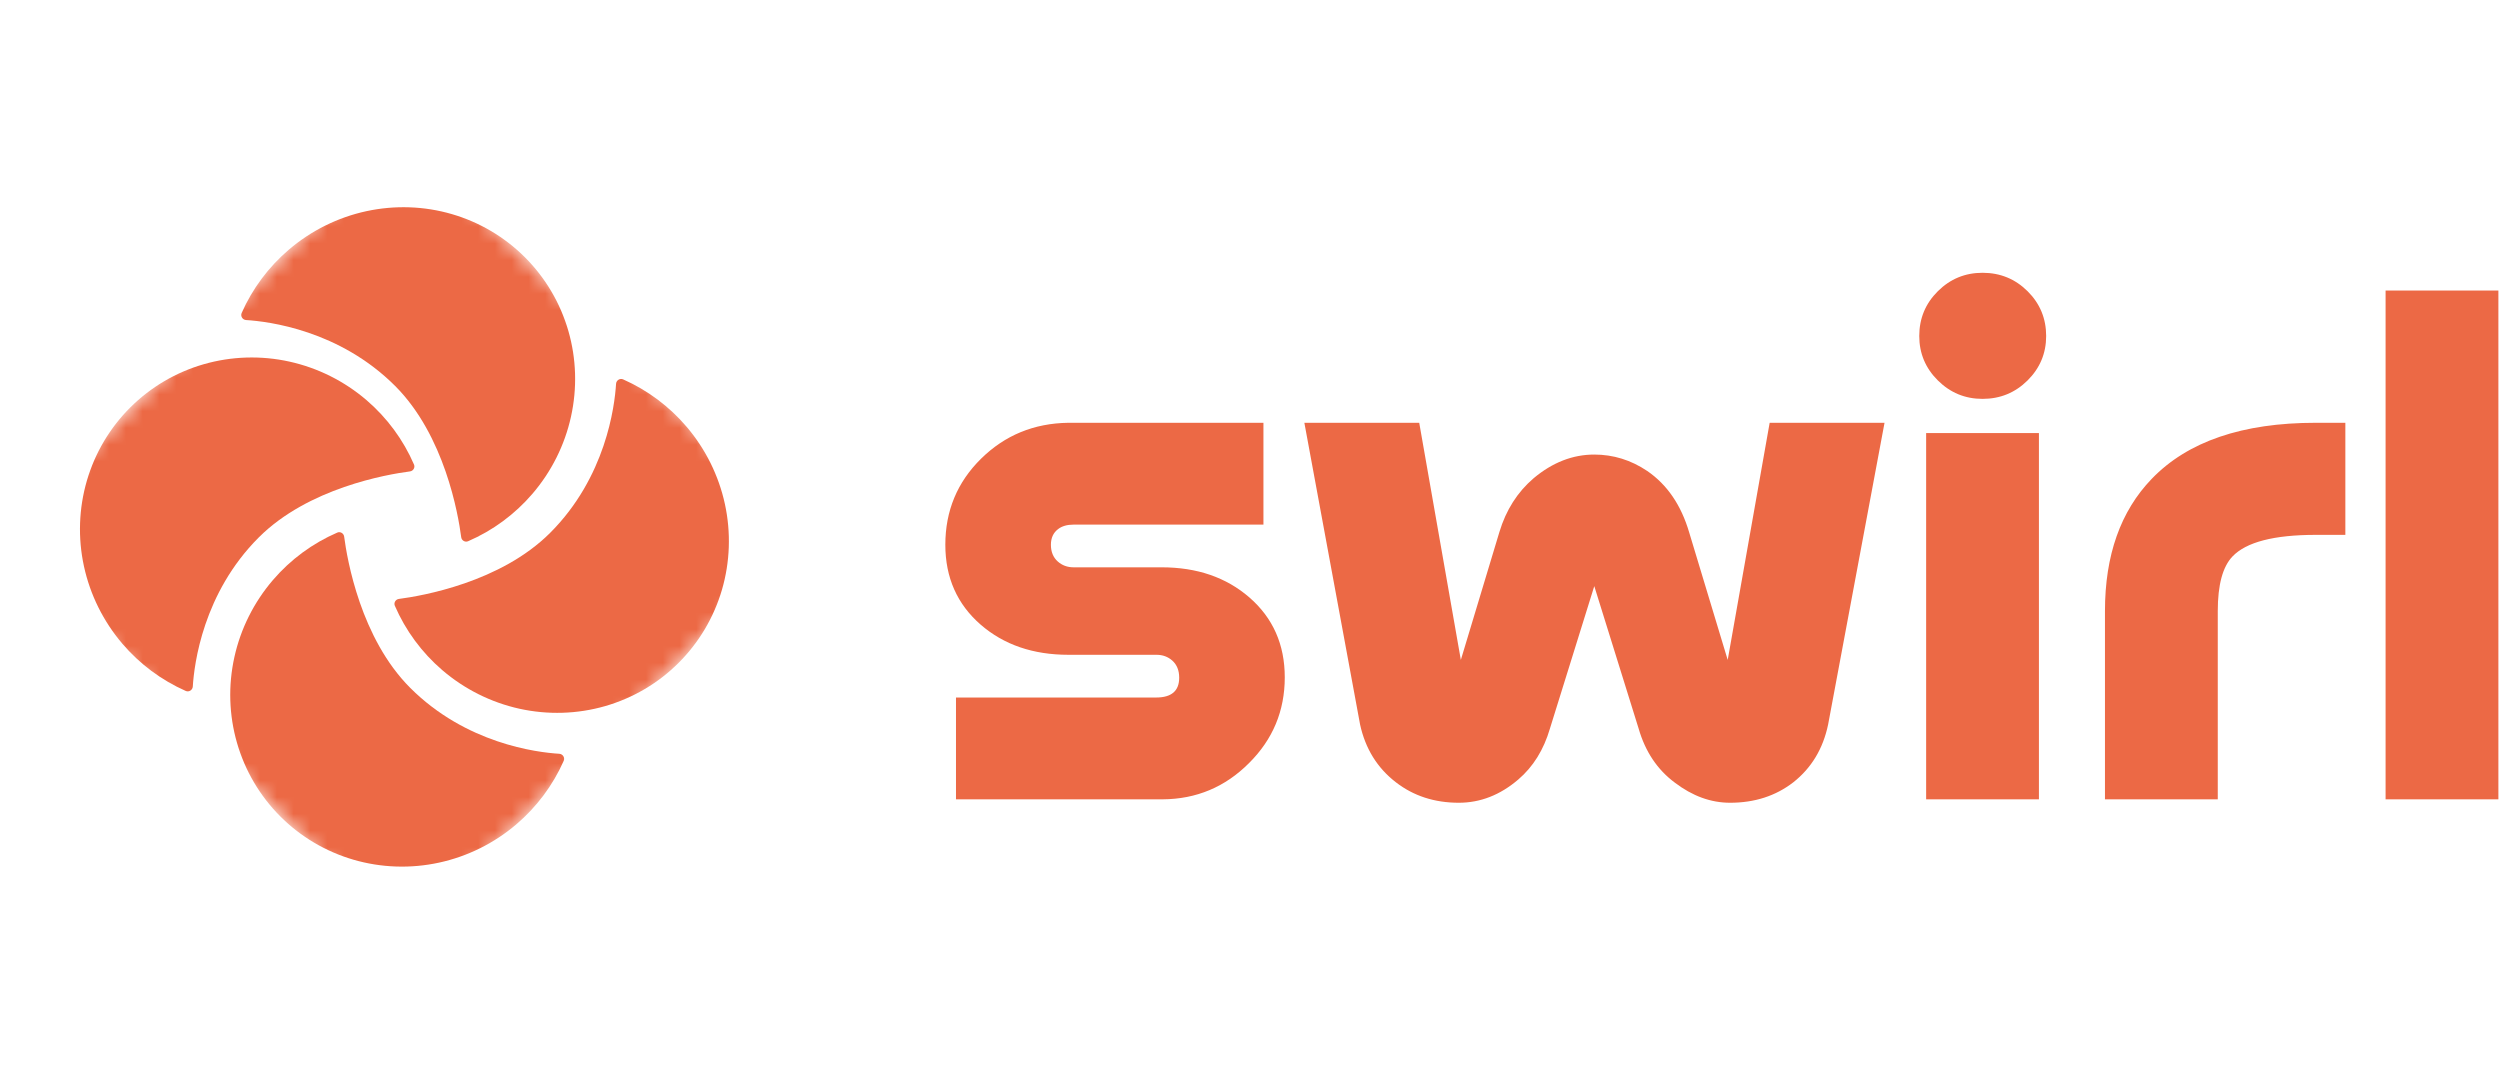
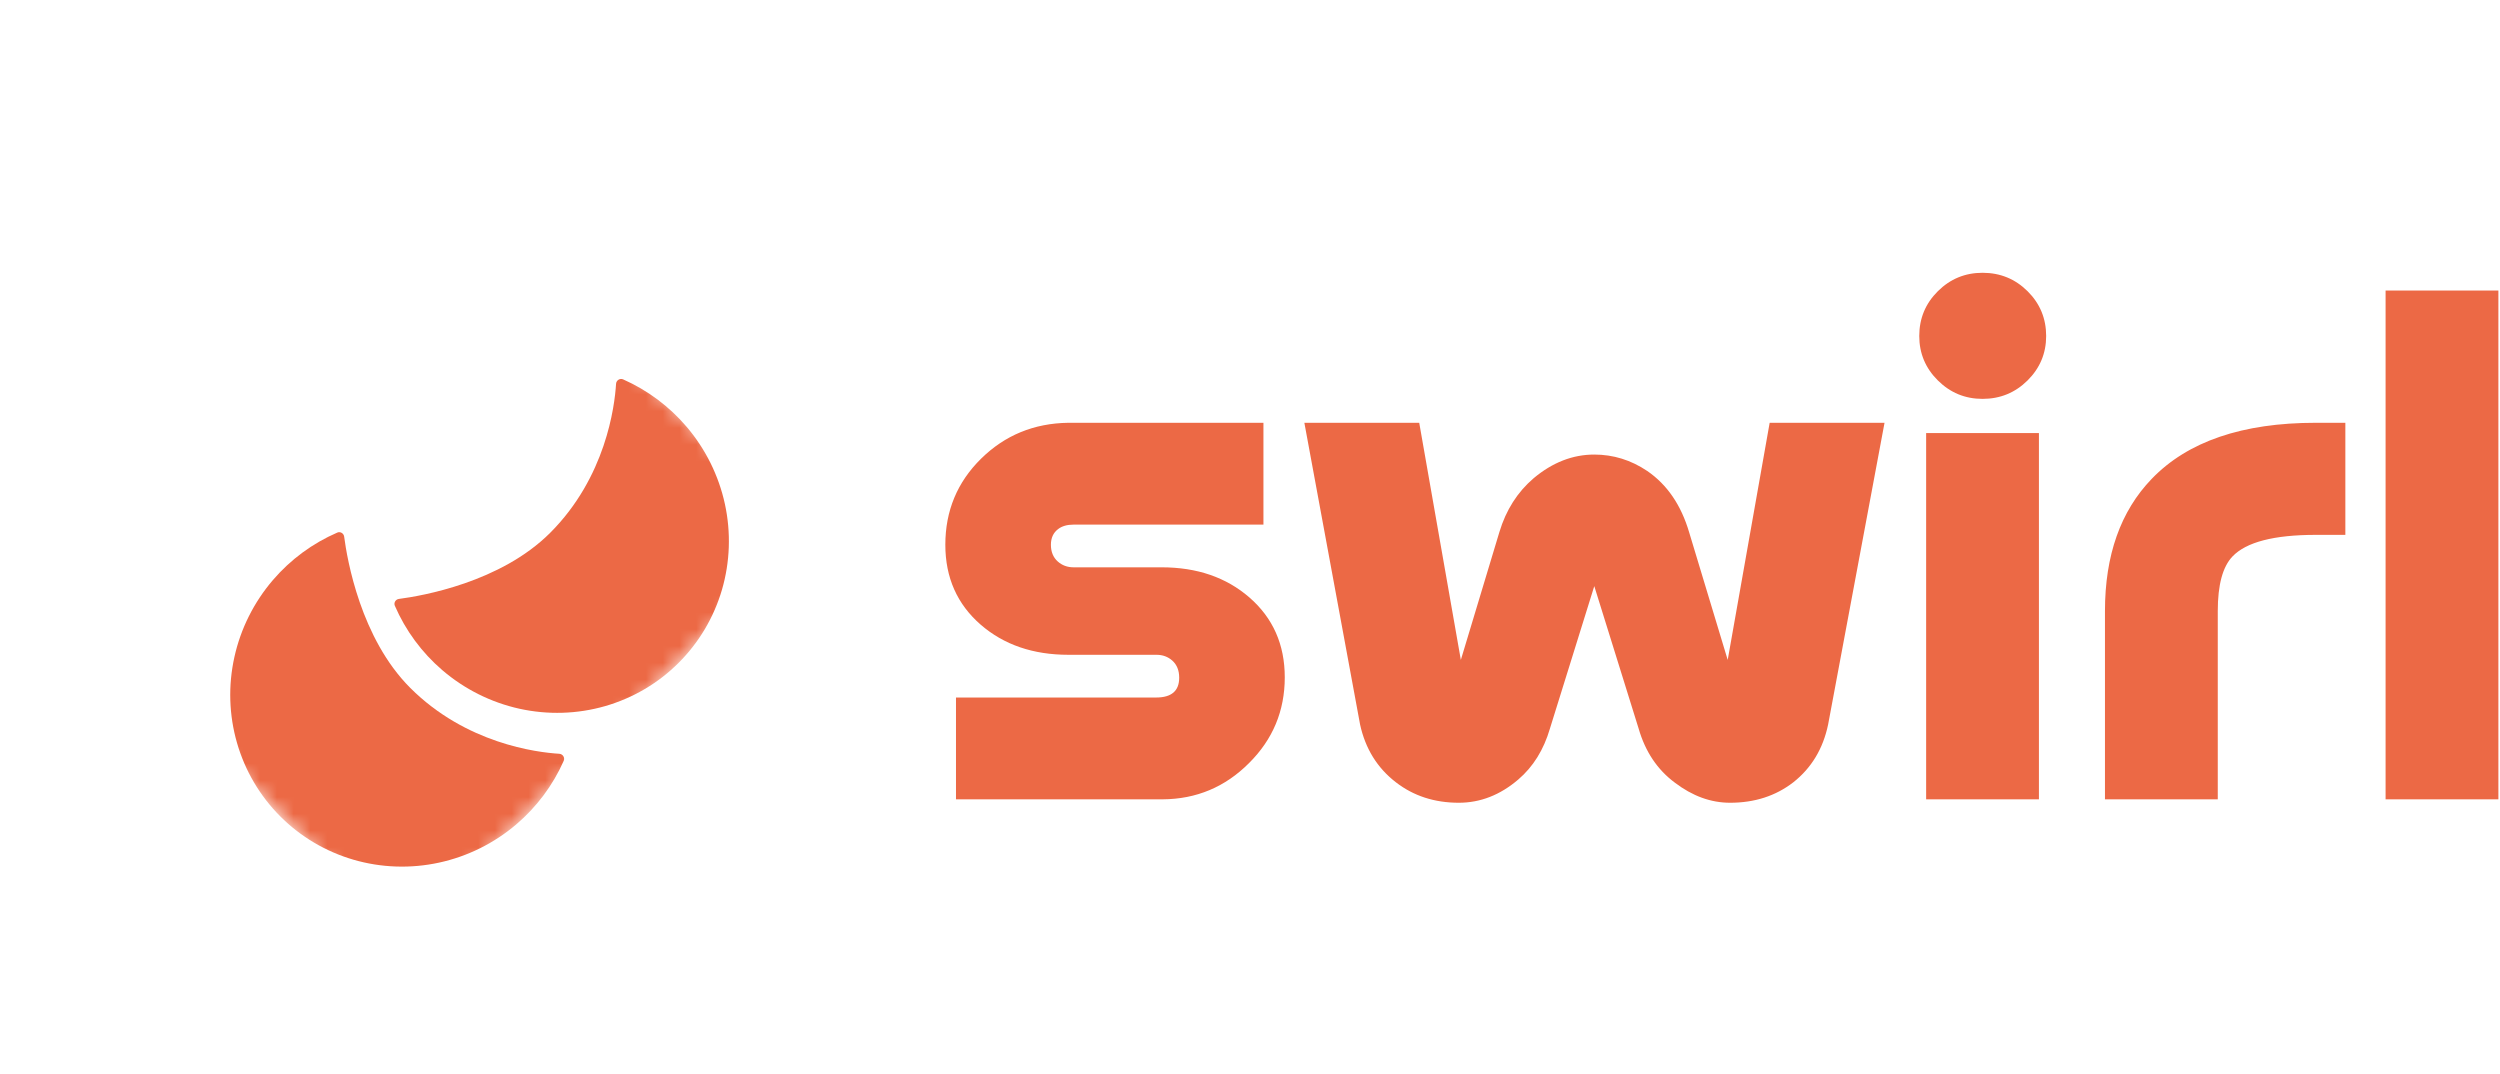
<svg xmlns="http://www.w3.org/2000/svg" width="149" height="64" viewBox="0 0 149 64" fill="none">
  <mask id="mask0_211_386" style="mask-type:luminance" maskUnits="userSpaceOnUse" x="0" y="8" width="48" height="48">
    <path d="M47.952 32L24 8.048L0.048 32L24 55.952L47.952 32Z" fill="white" />
  </mask>
  <g mask="url(#mask0_211_386)">
-     <path d="M14.668 19.075C14.459 19.062 14.318 18.847 14.402 18.655C15.045 17.201 16.009 15.906 17.225 14.871C18.551 13.741 20.134 12.956 21.83 12.588C23.526 12.22 25.281 12.279 26.935 12.762C28.59 13.245 30.091 14.135 31.303 15.351C32.515 16.568 33.4 18.073 33.876 19.729C34.353 21.385 34.406 23.14 34.031 24.835C33.657 26.529 32.866 28.11 31.731 29.432C30.682 30.655 29.369 31.621 27.897 32.258C27.716 32.336 27.513 32.212 27.488 32.017C27.309 30.642 26.5 25.954 23.549 23.002C20.231 19.684 16.015 19.158 14.668 19.075Z" fill="#EC6945" />
    <path d="M36.717 22.876C36.73 22.668 36.945 22.526 37.136 22.61C38.59 23.253 39.885 24.218 40.92 25.433C42.05 26.76 42.835 28.343 43.204 30.039C43.572 31.735 43.512 33.489 43.03 35.144C42.547 36.798 41.657 38.299 40.44 39.511C39.224 40.724 37.719 41.608 36.063 42.085C34.407 42.561 32.651 42.614 30.957 42.24C29.262 41.865 27.682 41.074 26.359 39.939C25.137 38.89 24.171 37.578 23.533 36.105C23.455 35.925 23.579 35.721 23.774 35.696C25.149 35.517 29.838 34.709 32.789 31.757C36.108 28.439 36.634 24.223 36.717 22.876Z" fill="#EC6945" />
    <path d="M33.332 44.925C33.541 44.938 33.682 45.153 33.598 45.345C32.955 46.799 31.99 48.093 30.775 49.129C29.448 50.259 27.866 51.044 26.17 51.412C24.474 51.781 22.719 51.721 21.065 51.238C19.41 50.755 17.909 49.865 16.697 48.649C15.485 47.432 14.6 45.927 14.124 44.271C13.647 42.615 13.594 40.86 13.969 39.165C14.343 37.471 15.134 35.89 16.269 34.568C17.318 33.345 18.631 32.379 20.103 31.742C20.284 31.663 20.487 31.788 20.512 31.983C20.691 33.358 21.499 38.046 24.451 40.998C27.769 44.316 31.985 44.843 33.332 44.925Z" fill="#EC6945" />
-     <path d="M11.491 40.916C11.478 41.124 11.263 41.266 11.072 41.181C9.618 40.539 8.323 39.574 7.288 38.359C6.158 37.032 5.373 35.449 5.004 33.753C4.636 32.057 4.696 30.302 5.178 28.648C5.661 26.994 6.551 25.492 7.768 24.28C8.985 23.068 10.489 22.184 12.146 21.707C13.802 21.231 15.557 21.177 17.251 21.552C18.946 21.927 20.526 22.717 21.849 23.852C23.071 24.902 24.038 26.214 24.675 27.687C24.753 27.867 24.629 28.07 24.434 28.096C23.059 28.275 18.37 29.083 15.419 32.034C12.101 35.353 11.574 39.569 11.491 40.916Z" fill="#EC6945" />
  </g>
  <g clip-path="url(#clip0_211_386)">
    <path d="M75.301 25.198V31.267H63.987C63.605 31.267 63.297 31.355 63.065 31.532C62.778 31.749 62.634 32.061 62.634 32.468C62.634 32.889 62.771 33.222 63.044 33.466C63.304 33.697 63.618 33.812 63.987 33.812H69.234C71.339 33.812 73.081 34.41 74.461 35.605C75.868 36.827 76.572 38.415 76.572 40.37C76.572 42.366 75.862 44.07 74.44 45.482C73.019 46.907 71.304 47.627 69.296 47.64H56.977V41.572H68.906C69.822 41.572 70.28 41.178 70.28 40.39C70.28 39.956 70.143 39.617 69.87 39.372C69.61 39.141 69.296 39.026 68.927 39.026H63.68C61.575 39.026 59.833 38.429 58.453 37.234C57.046 36.012 56.342 34.423 56.342 32.468C56.342 30.445 57.053 28.735 58.474 27.336C59.895 25.938 61.63 25.225 63.68 25.198H75.301ZM84.586 25.198L87.066 39.331L89.362 31.715C89.758 30.398 90.441 29.325 91.411 28.497C92.532 27.56 93.734 27.092 95.019 27.092C96.153 27.092 97.205 27.418 98.175 28.07C99.364 28.884 100.197 30.106 100.676 31.735L102.971 39.331L105.472 25.198H112.318L108.956 43.181C108.656 44.62 107.966 45.767 106.886 46.622C105.834 47.437 104.577 47.844 103.115 47.844C101.967 47.844 100.867 47.444 99.815 46.642C98.776 45.869 98.059 44.796 97.663 43.425L95.019 34.933L92.375 43.425C92.006 44.688 91.377 45.699 90.489 46.459C89.41 47.383 88.228 47.844 86.943 47.844C85.495 47.844 84.245 47.437 83.192 46.622C82.085 45.767 81.375 44.62 81.061 43.181L77.74 25.198H84.586ZM118.159 16.258C119.211 16.258 120.106 16.624 120.844 17.357C121.582 18.091 121.951 18.98 121.951 20.025C121.951 21.057 121.582 21.94 120.844 22.673C120.106 23.406 119.211 23.773 118.159 23.773C117.121 23.773 116.232 23.406 115.495 22.673C114.757 21.94 114.388 21.057 114.388 20.025C114.388 18.98 114.757 18.091 115.495 17.357C116.232 16.624 117.121 16.258 118.159 16.258ZM121.52 47.64H114.798V25.809H121.52V47.64ZM139.783 25.198V31.878H138.02C135.533 31.878 133.88 32.306 133.06 33.161C132.472 33.772 132.179 34.858 132.179 36.419V47.64H125.456V36.419C125.456 33.093 126.385 30.466 128.244 28.538C130.389 26.311 133.648 25.198 138.02 25.198H139.783ZM148.904 47.64H142.181V17.317H148.904V47.64Z" fill="#EC6945" />
  </g>
  <defs>
    <clipPath id="clip0_211_386">
      <rect width="93" height="32" fill="white" transform="translate(56 16)" />
    </clipPath>
  </defs>
</svg>